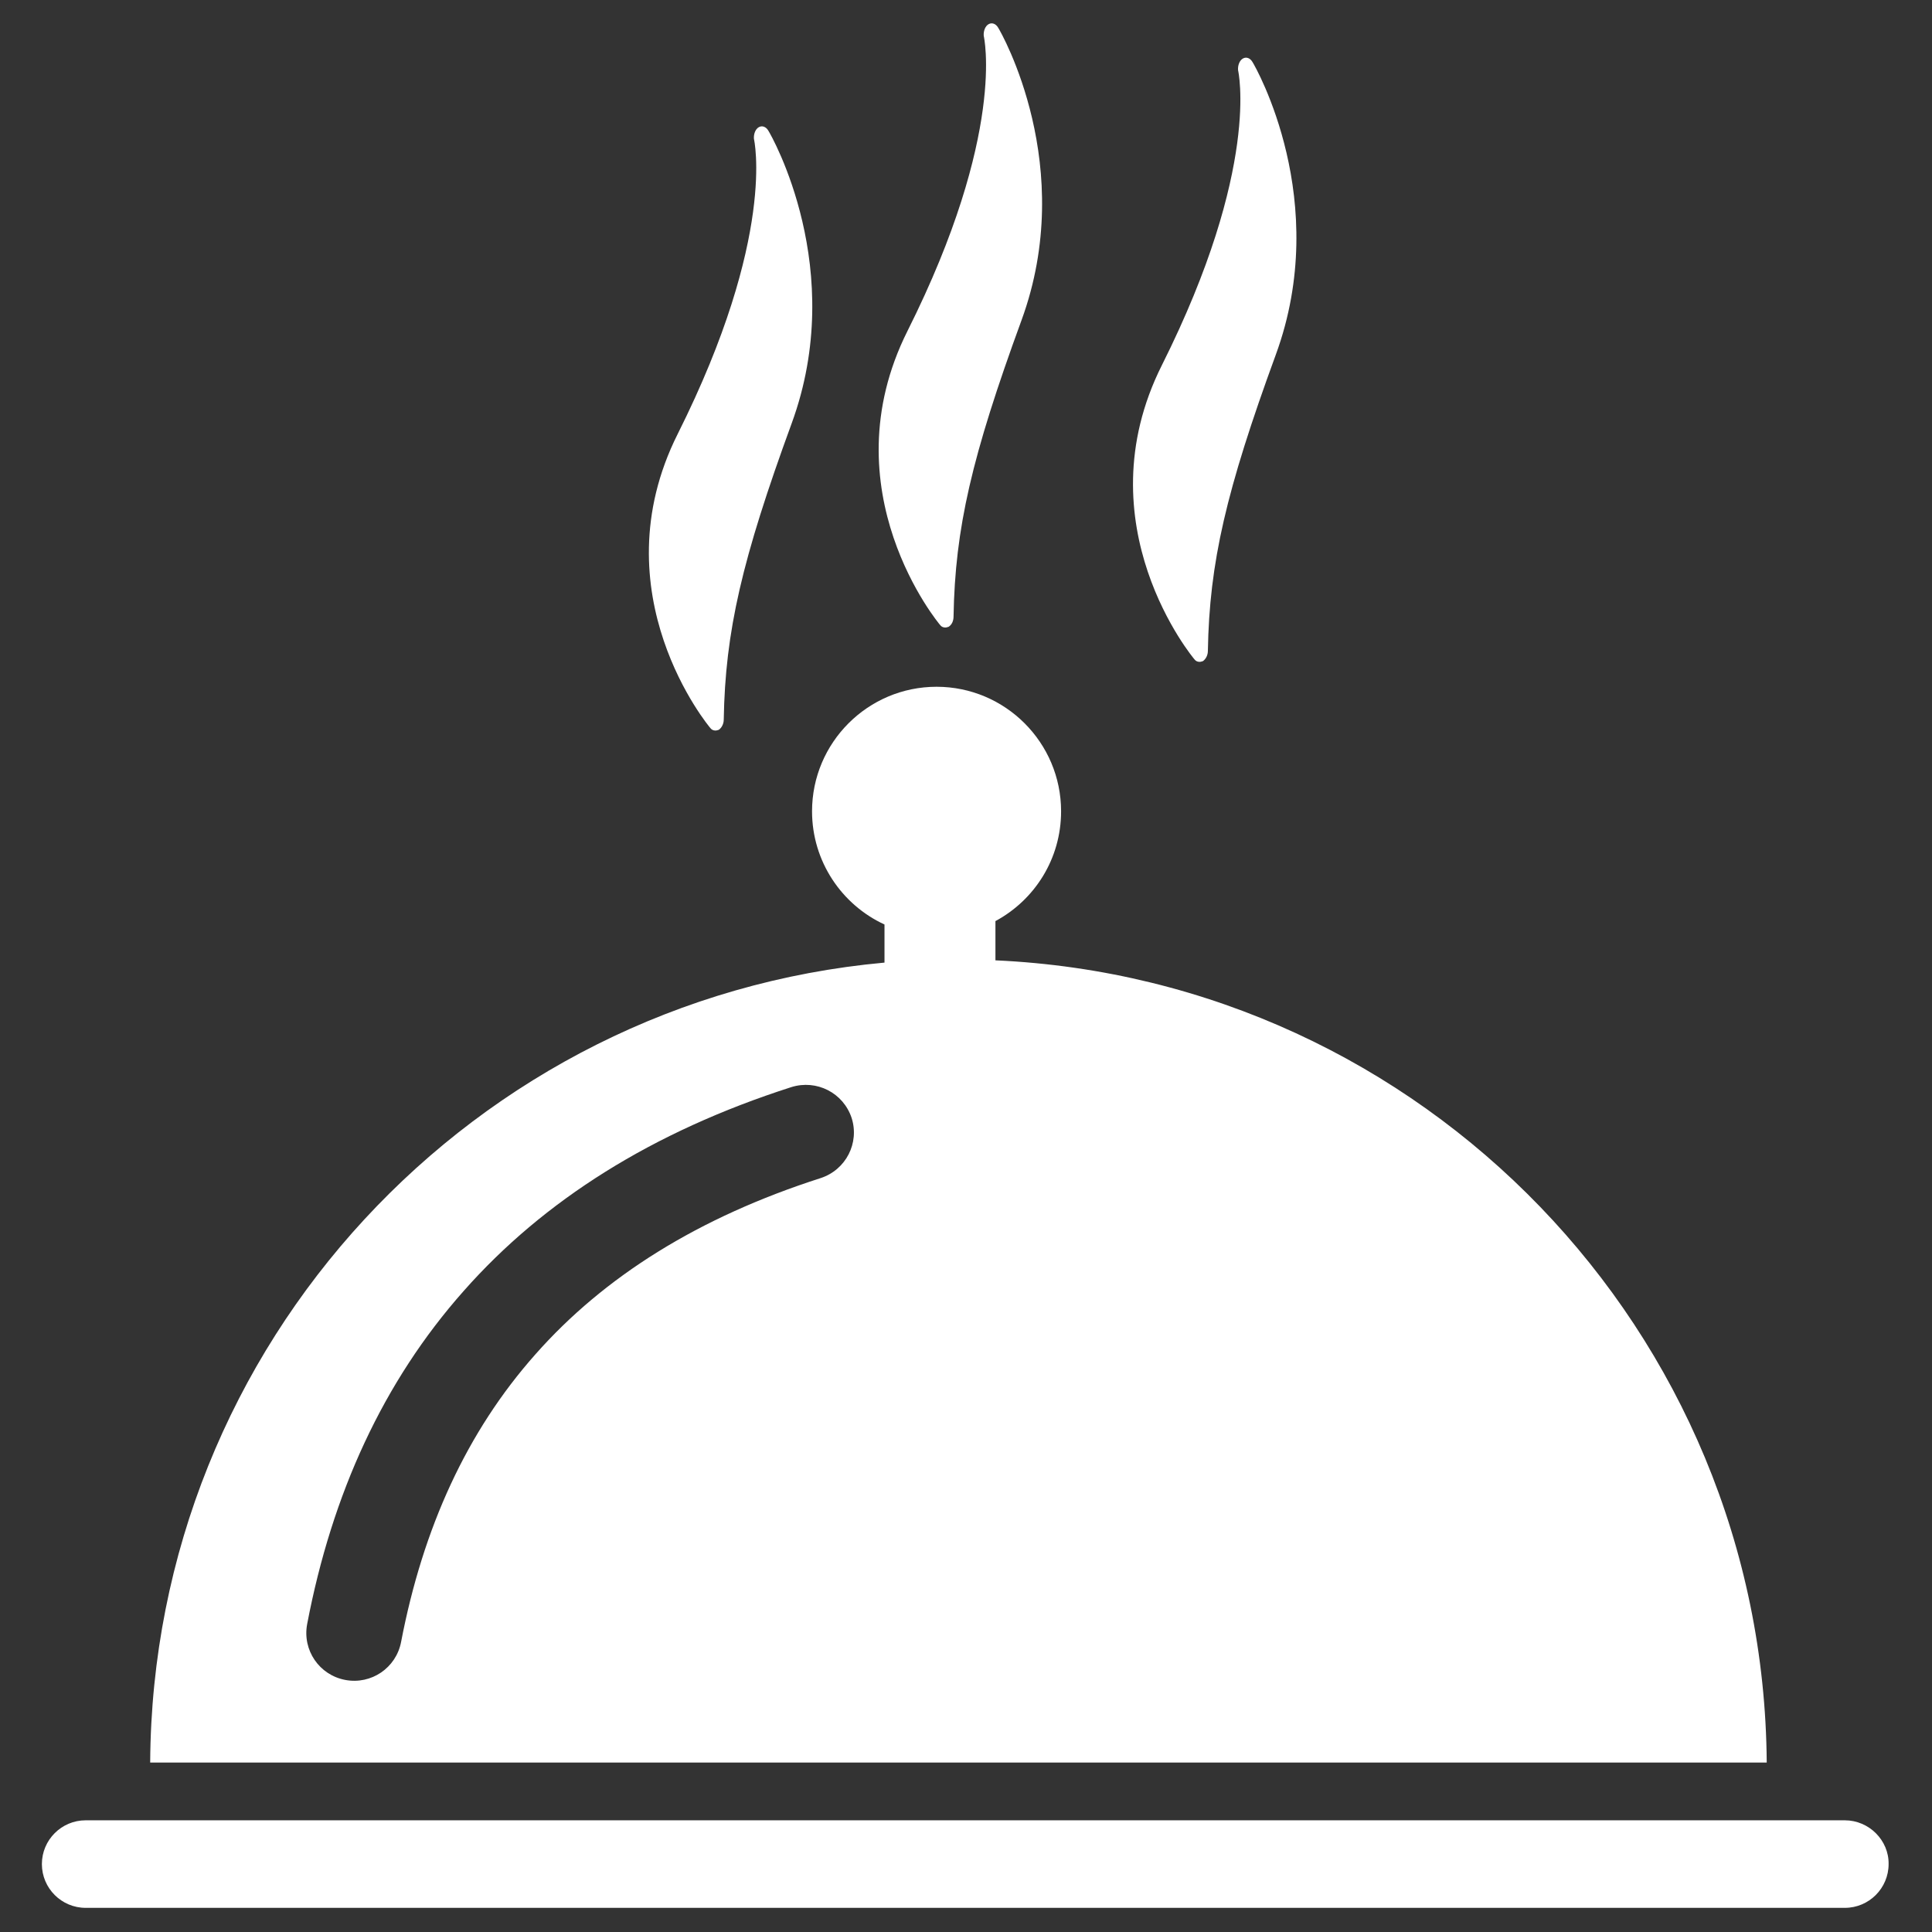
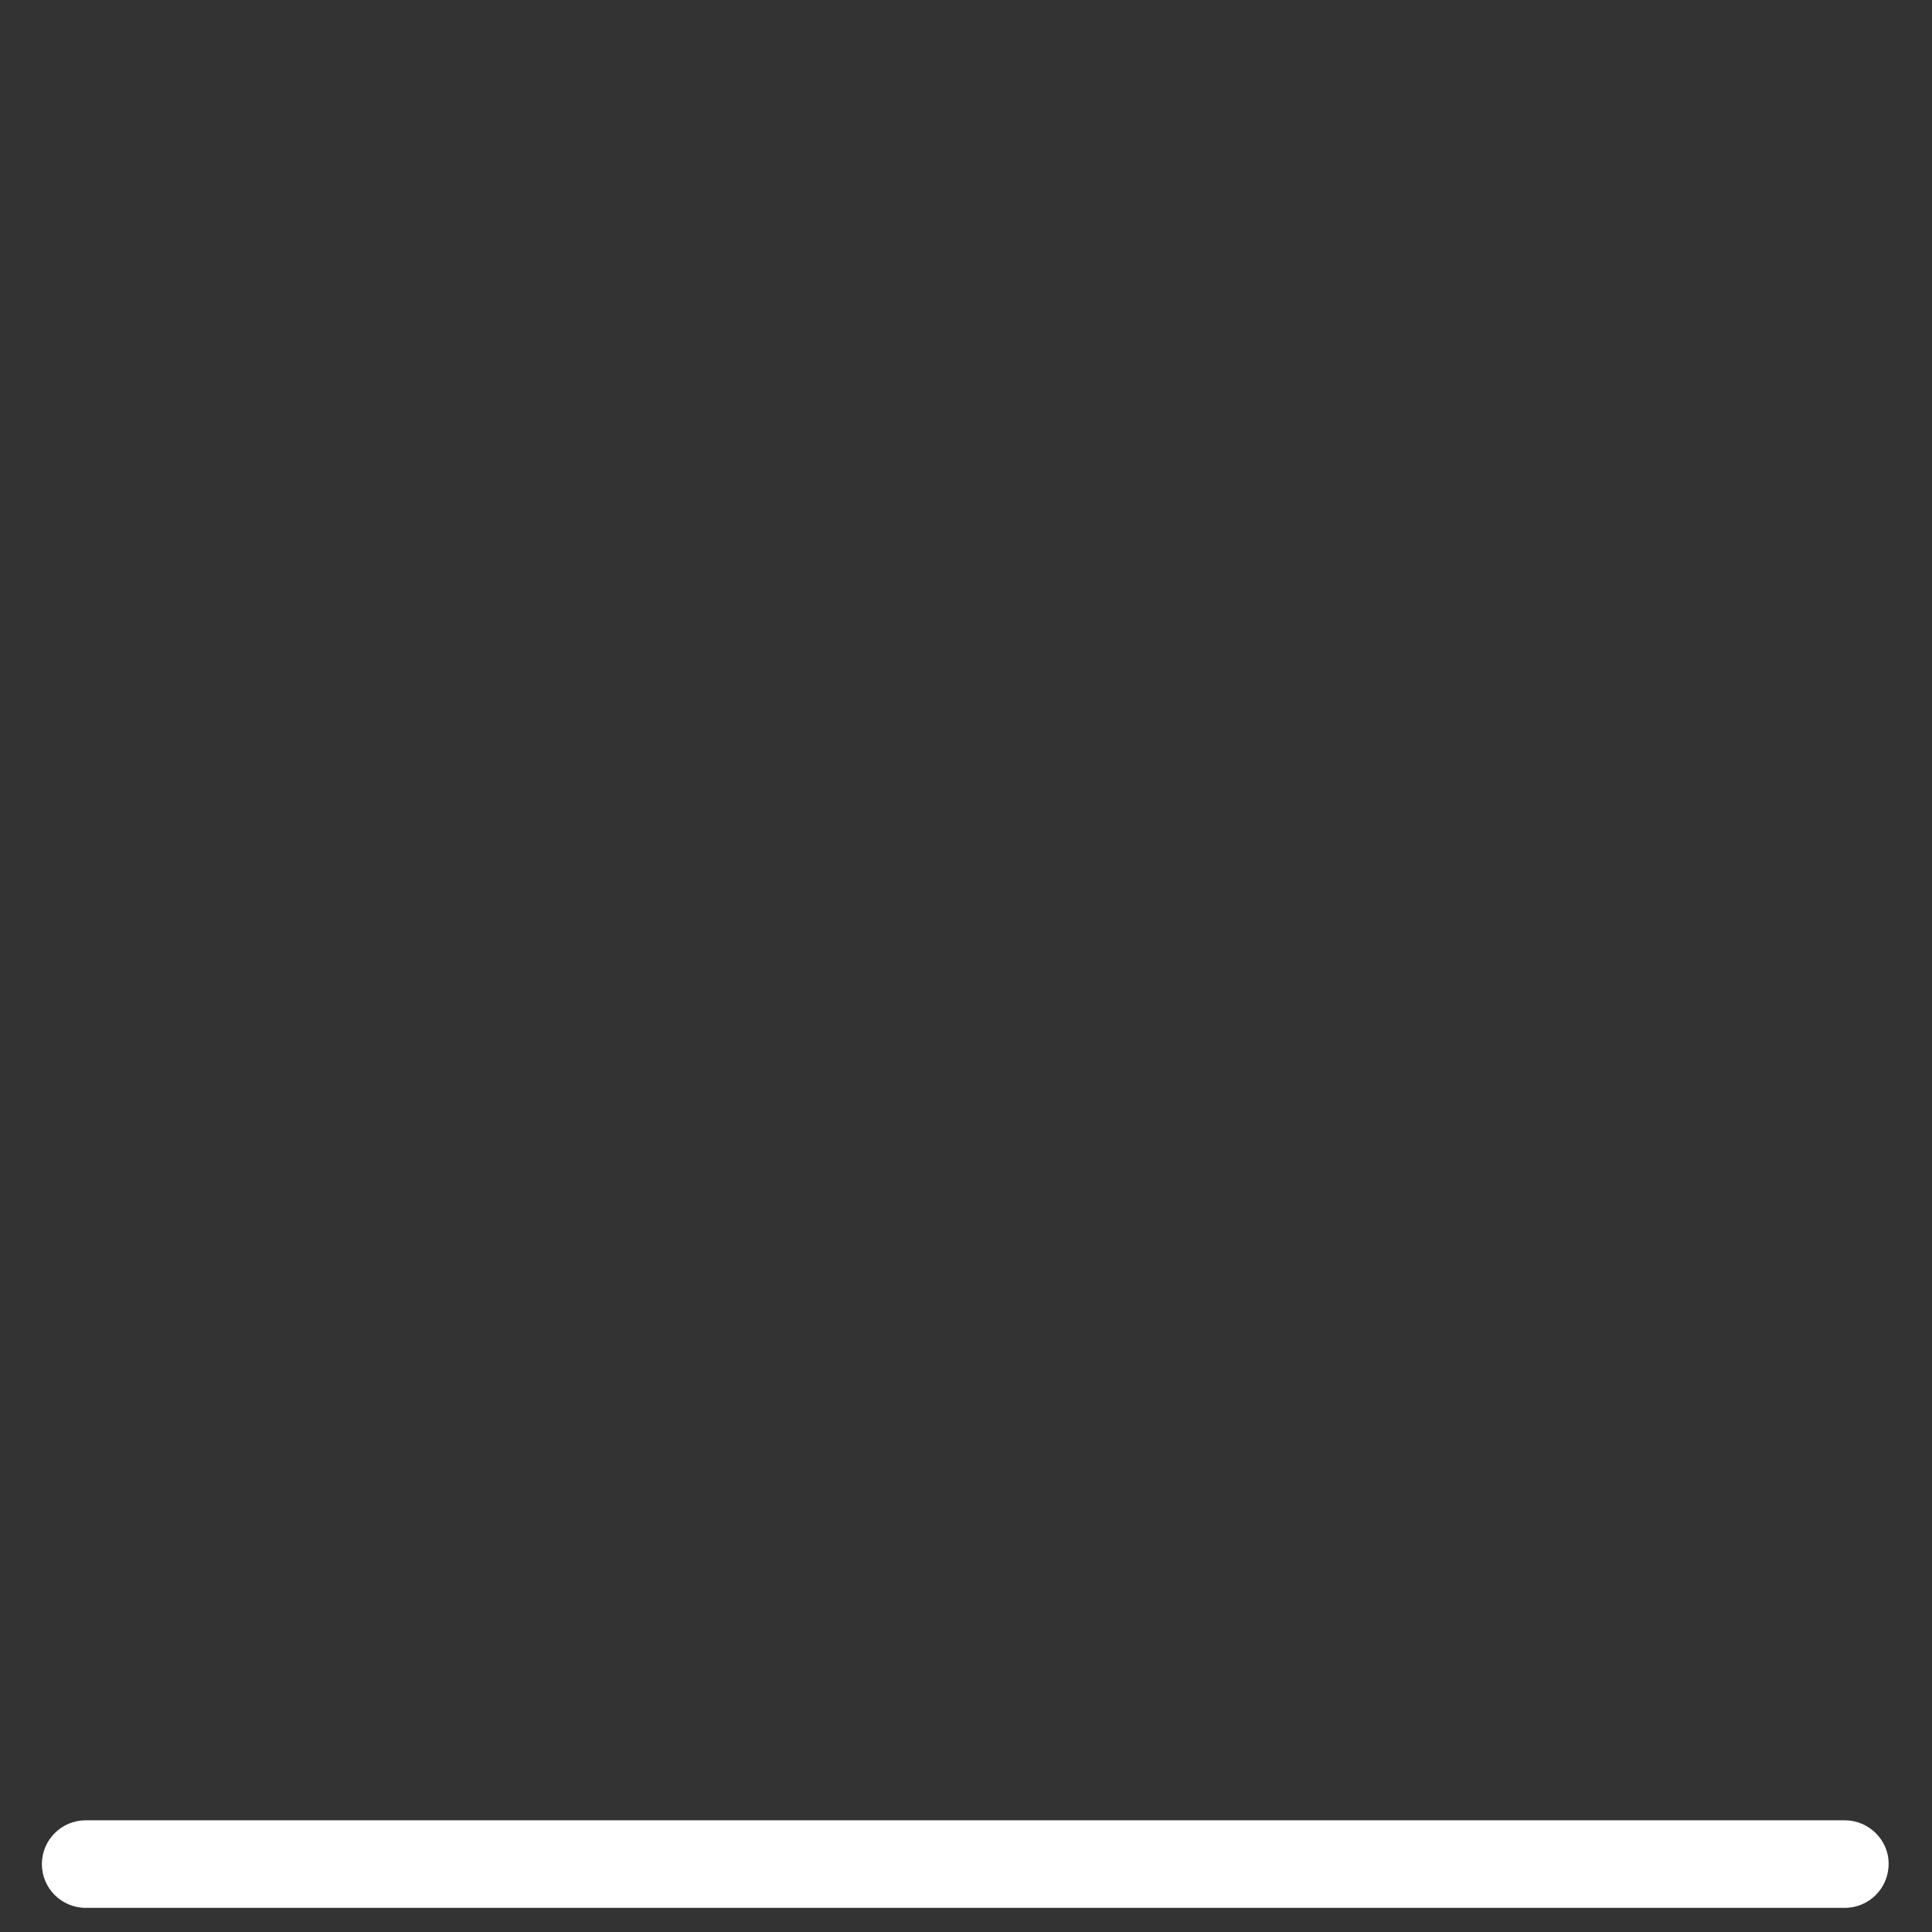
<svg xmlns="http://www.w3.org/2000/svg" version="1.1" id="Layer_1" x="0px" y="0px" viewBox="-116 -64 512 512" enable-background="new -116 -64 512 512" xml:space="preserve">
  <rect x="-116" y="-64" width="512" height="512" fill="#333333" stroke="none" />
  <g>
    <path fill="#FFFFFF" d="M372.9,418.4H-93.3c-6.4,0-11.6,5.2-11.6,11.6c0,6.4,5.2,11.6,11.6,11.6h466.2c6.4,0,11.6-5.2,11.6-11.6   C384.6,423.7,379.3,418.4,372.9,418.4z" />
-     <path fill="#FFFFFF" d="M147.8,190.5v-10.4c10.4-5.6,17.4-16.5,17.4-29.1c0-18.2-14.8-33-33-33c-18.2,0-33,14.8-33,33   c0,13.3,7.9,24.8,19.2,30v10.1C9.7,201-75.6,292-76.2,403.1h428.4C351.4,288.7,261,195.6,147.8,190.5z M101.5,248.2   c-32.4,10.4-57.4,26.1-75.6,46.7C7.7,315.4-3.9,340.9-9.7,371.1c-1.3,6.9-7.9,11.4-14.8,10.1c-6.9-1.3-11.4-7.9-10.1-14.8   c6.6-34.6,20.2-64.3,41.5-88.3c21.2-24,50-42.2,86.8-54c6.7-2.1,13.8,1.5,16,8.2C111.8,238.9,108.2,246,101.5,248.2z" />
-     <path fill="#FFFFFF" d="M134.5,102.3c0.3,0,0.6-0.1,0.9-0.2c0.8-0.5,1.3-1.5,1.3-2.7c0.4-23.4,4.8-42.4,18-78.5   c14.9-40.7-5.3-76.2-6.2-77.6c-0.6-1-1.6-1.4-2.5-0.9c-0.9,0.5-1.4,1.8-1.3,3.1c0,0,6.1,25.7-20.2,78.2c-21.2,42.3,8.4,77.7,8.7,78   C133.5,102.1,134,102.3,134.5,102.3z" />
-     <path fill="#FFFFFF" d="M201.9,111.4c0.3,0,0.6-0.1,0.9-0.2c0.7-0.5,1.3-1.5,1.3-2.7c0.4-23.4,4.8-42.4,18-78.5   c14.9-40.7-5.3-76.2-6.2-77.6c-0.6-1-1.6-1.4-2.5-0.9c-0.9,0.5-1.4,1.8-1.3,3.1c0,0,6.1,25.7-20.2,78.2c-21.2,42.3,8.4,77.7,8.7,78   C200.9,111.2,201.4,111.4,201.9,111.4z" />
-     <path fill="#FFFFFF" d="M73.6,129.6c0.3,0,0.6-0.1,0.9-0.2c0.7-0.5,1.3-1.5,1.3-2.7c0.4-23.4,4.8-42.4,18-78.5   c14.9-40.7-5.3-76.2-6.2-77.6c-0.6-1-1.6-1.4-2.5-0.9c-0.9,0.5-1.4,1.8-1.3,3.1c0,0,6.1,25.7-20.2,78.2c-21.2,42.3,8.4,77.7,8.7,78   C72.6,129.4,73.1,129.6,73.6,129.6z" />
  </g>
</svg>